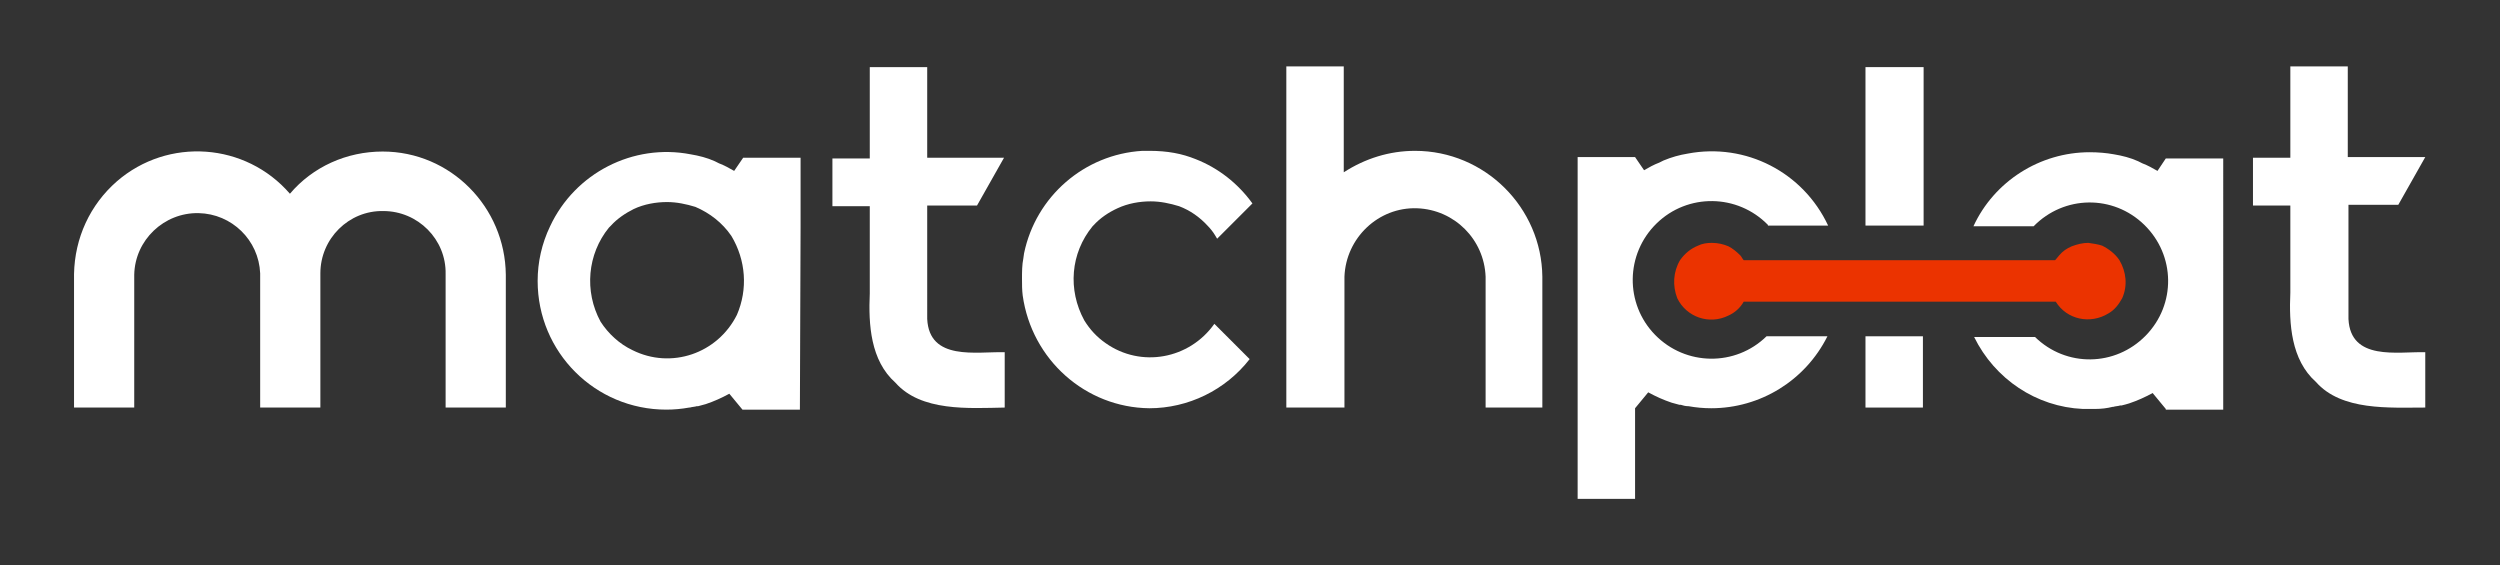
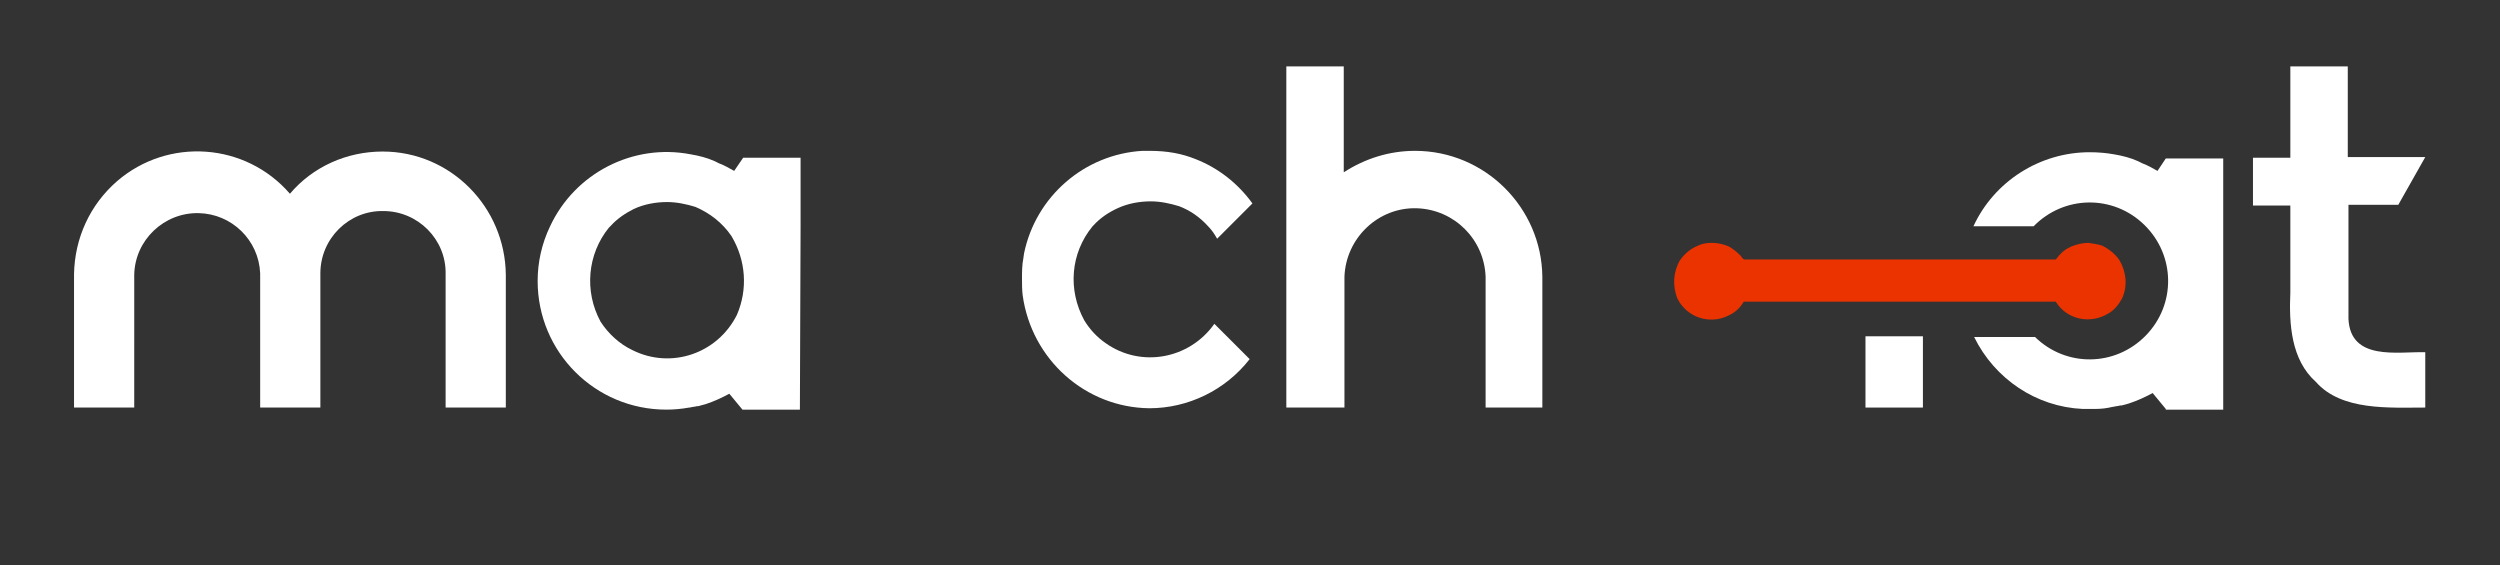
<svg xmlns="http://www.w3.org/2000/svg" version="1.1" id="Livello_1" x="0px" y="0px" viewBox="0 0 361.3 81.7" style="enable-background:new 0 0 361.3 81.7;" xml:space="preserve">
  <rect x="0" y="0" width="361.3" height="81.7" fill="#333333" stroke="none" />
  <style type="text/css">
	.st0{fill:#FFFFFF;}
	.st1{fill:#EB3300;}
</style>
  <g>
-     <rect x="269.6" y="9.7" class="st0" width="8.4" height="22.9" />
    <rect x="269.6" y="48.6" class="st0" width="8.3" height="10.3" />
    <path class="st0" d="M106.5,45.5c-2.8,5.6-9.5,7.9-15.1,5.1c-1.9-0.9-3.5-2.4-4.6-4.1c-2.4-4.4-1.9-9.8,1.2-13.6l0.3-0.3   c0.9-1,2.1-1.8,3.3-2.4c1.5-0.7,3.2-1,4.8-1c1.4,0,2.8,0.3,4.1,0.7c2.1,0.9,3.9,2.3,5.2,4.2C107.8,37.6,108.1,41.8,106.5,45.5    M115.7,32.7v-9.9h-8.3l-1.3,1.9c-0.7-0.4-1.4-0.8-2.2-1.1l-0.2-0.1l-0.4-0.2c-1.1-0.5-2.3-0.8-3.5-1c-8.3-1.6-16.7,2.7-20.3,10.4   c-1.2,2.5-1.8,5.2-1.8,7.9c0,10.3,8.3,18.6,18.6,18.6l0,0c1.1,0,2.2-0.1,3.3-0.3h0.1c0.3-0.1,0.7-0.1,1-0.2h0.2l1.1-0.3l0,0   c1.2-0.4,2.3-0.9,3.4-1.5l1.9,2.3h8.3L115.7,32.7z" />
    <path class="st0" d="M166.1,59c5.6,0,11-2.6,14.5-7.1l-5.1-5.1c-3.6,5.1-10.6,6.4-15.7,2.8c-1.3-0.9-2.3-2-3.1-3.3   c-2.4-4.4-2-9.7,1.2-13.6l0.1-0.1c1-1.1,2.2-1.9,3.5-2.5c1.5-0.7,3.2-1,4.8-1c1.4,0,2.8,0.3,4.1,0.7c1.6,0.6,3,1.6,4.1,2.8   c0.4,0.4,0.8,0.9,1.1,1.4c0.1,0.2,0.2,0.3,0.3,0.5l1.9-1.9l3.2-3.2c-2.1-2.9-4.9-5.1-8.2-6.4l0,0l0,0c-1-0.4-2-0.7-3.1-0.9   c-1.1-0.2-2.3-0.3-3.5-0.3H166h-0.5h-0.4c-8.4,0.5-15.4,6.6-17.1,14.8l0,0c0,0.2-0.1,0.5-0.1,0.7c-0.2,1-0.2,2-0.2,3   c0,0.8,0,1.6,0.1,2.4C149.1,52,156.9,58.9,166.1,59" />
-     <path class="st0" d="M145.2,50.9c-4.1-0.1-10.9,1.3-11.2-4.8V29.7h7.2l3.9-6.9H134V9.7h-8.3v13.2h-5.4v6.9h5.4v12.6   c-0.2,4.5,0.1,9.7,3.7,12.9c3.7,4.2,10.6,3.7,15.8,3.6L145.2,50.9L145.2,50.9z" />
    <path class="st0" d="M204.5,21.8c-3.7,0-7.2,1.1-10.3,3.1V9.6h-8.3v49.3h8.4V40l0,0c0.2-5.6,4.9-10.1,10.5-9.9   c5.4,0.2,9.7,4.5,9.9,9.9l0,0v18.9h8.2V40C222.8,30,214.6,21.8,204.5,21.8" />
    <path class="st0" d="M339.4,46.1V29.6h7.2l3.9-6.9h-11.2V9.6H331v13.2h-5.4v6.9h5.4v12.6c-0.2,4.5,0.1,9.7,3.7,12.9   c3.7,4.2,10.6,3.7,15.8,3.7v-8C346.5,50.8,339.7,52.2,339.4,46.1" />
    <path class="st0" d="M55.3,21.9c-5.2,0-10.1,2.2-13.4,6.1c-6.4-7.4-17.6-8.2-25-1.8c-3.9,3.4-6.1,8.2-6.2,13.4l0,0v19.3h8.7V39.7   l0,0c0.1-5,4.3-9,9.3-8.9c4.8,0.1,8.7,3.9,8.9,8.7v0.1l0,0v19.3h8.7V39.7v-0.2c0-5,4.1-9.1,9.1-9c5,0,9.1,4.1,9,9.1l0,0v19.3h8.7   V39.7l0,0C73,29.9,65.1,21.9,55.3,21.9" />
-     <path class="st0" d="M264.1,48.6h-8.8c-4.5,4.4-11.7,4.3-16.1-0.2s-4.3-11.7,0.2-16.1s11.7-4.3,16.1,0.2c0,0,0,0,0,0.1h8.7   c-3.6-7.7-11.9-12-20.3-10.4c-1.2,0.2-2.3,0.5-3.5,1l-0.4,0.2l-0.2,0.1c-0.8,0.3-1.5,0.7-2.2,1.1l-1.3-1.9H228v49.4h8.3V59l0,0   l1.9-2.3c1.1,0.6,2.2,1.1,3.4,1.5l0,0c0.4,0.1,0.7,0.2,1.1,0.3h0.2c0.3,0.1,0.7,0.2,1,0.2h0.1c1.1,0.2,2.2,0.3,3.3,0.3   C254.4,59,260.9,55,264.1,48.6" />
    <path class="st0" d="M311.8,24.7c-0.7-0.4-1.4-0.8-2.2-1.1l-0.2-0.1l-0.4-0.2c-1.1-0.5-2.3-0.8-3.5-1c-1.1-0.2-2.3-0.3-3.5-0.3   c-7.2,0-13.8,4.2-16.8,10.7h8.7c4.4-4.5,11.5-4.6,16-0.2s4.6,11.5,0.2,16s-11.5,4.6-16,0.2l0,0h-8.8c3,6.1,9,10.1,15.7,10.4   c0.3,0,0.7,0,1,0s0.5,0,0.8,0c0.9,0,1.7-0.1,2.5-0.3h0.1c0.3-0.1,0.7-0.1,1-0.2h0.2c0.4-0.1,0.8-0.2,1.1-0.3l0,0   c1.2-0.4,2.3-0.9,3.4-1.5l1.9,2.3l0,0v0.1h8.3V22.9H313L311.8,24.7z" />
-     <path class="st1" d="M251.5,36.9c-0.5-0.5-1.1-1-1.7-1.3c-0.7-0.3-1.5-0.5-2.4-0.5c-0.7,0-1.4,0.1-2,0.4c-1,0.4-1.9,1.1-2.6,2.1   c-1,1.7-1.1,3.7-0.4,5.5c1.3,2.7,4.6,3.9,7.4,2.5c0.9-0.4,1.7-1.1,2.2-2h45.1c1.6,2.6,5,3.3,7.6,1.7c0.9-0.5,1.5-1.3,2-2.2   c0.8-1.8,0.6-3.8-0.4-5.5c-0.6-0.9-1.5-1.6-2.5-2.1c-0.6-0.2-1.3-0.3-2-0.4c-0.8,0-1.6,0.2-2.4,0.5c-0.7,0.3-1.3,0.7-1.8,1.3   c-0.2,0.2-0.3,0.4-0.5,0.6l-0.1,0.1h-45C251.8,37.4,251.7,37.1,251.5,36.9" />
+     <path class="st1" d="M251.5,36.9c-0.5-0.5-1.1-1-1.7-1.3c-0.7-0.3-1.5-0.5-2.4-0.5c-0.7,0-1.4,0.1-2,0.4c-1,0.4-1.9,1.1-2.6,2.1   c-1,1.7-1.1,3.7-0.4,5.5c1.3,2.7,4.6,3.9,7.4,2.5c0.9-0.4,1.7-1.1,2.2-2h45.1c1.6,2.6,5,3.3,7.6,1.7c0.9-0.5,1.5-1.3,2-2.2   c0.8-1.8,0.6-3.8-0.4-5.5c-0.6-0.9-1.5-1.6-2.5-2.1c-0.6-0.2-1.3-0.3-2-0.4c-0.8,0-1.6,0.2-2.4,0.5c-0.7,0.3-1.3,0.7-1.8,1.3   c-0.2,0.2-0.3,0.4-0.5,0.6h-45C251.8,37.4,251.7,37.1,251.5,36.9" />
  </g>
</svg>